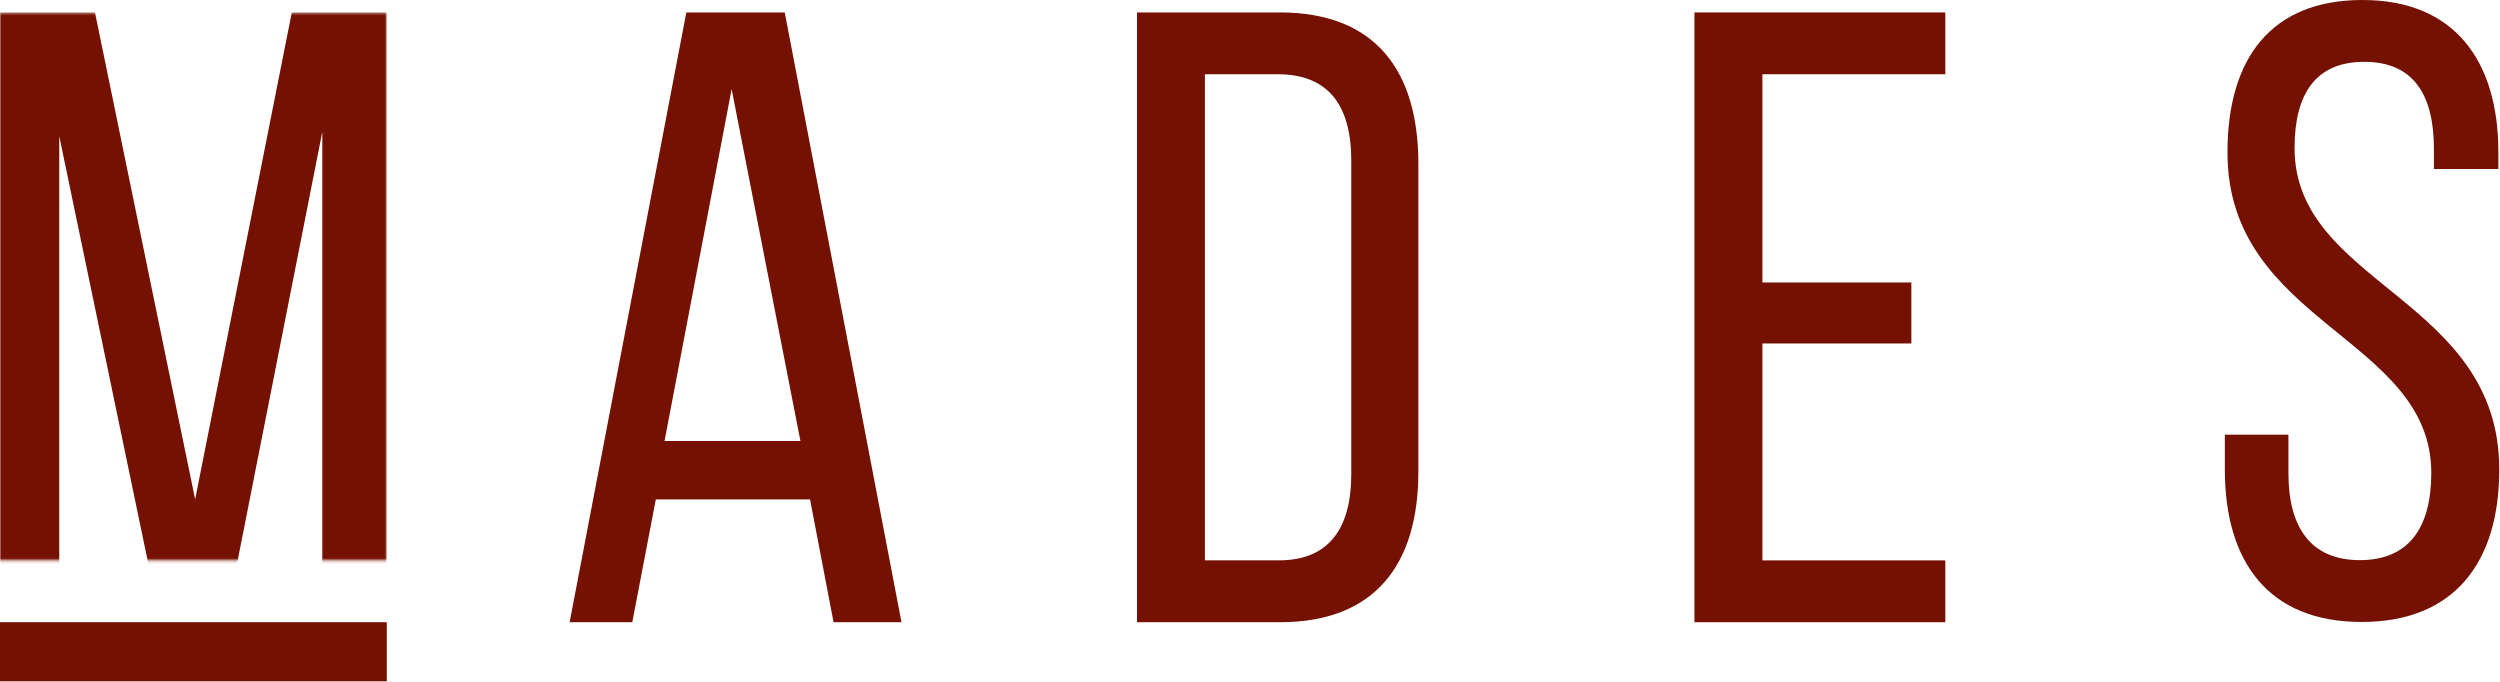
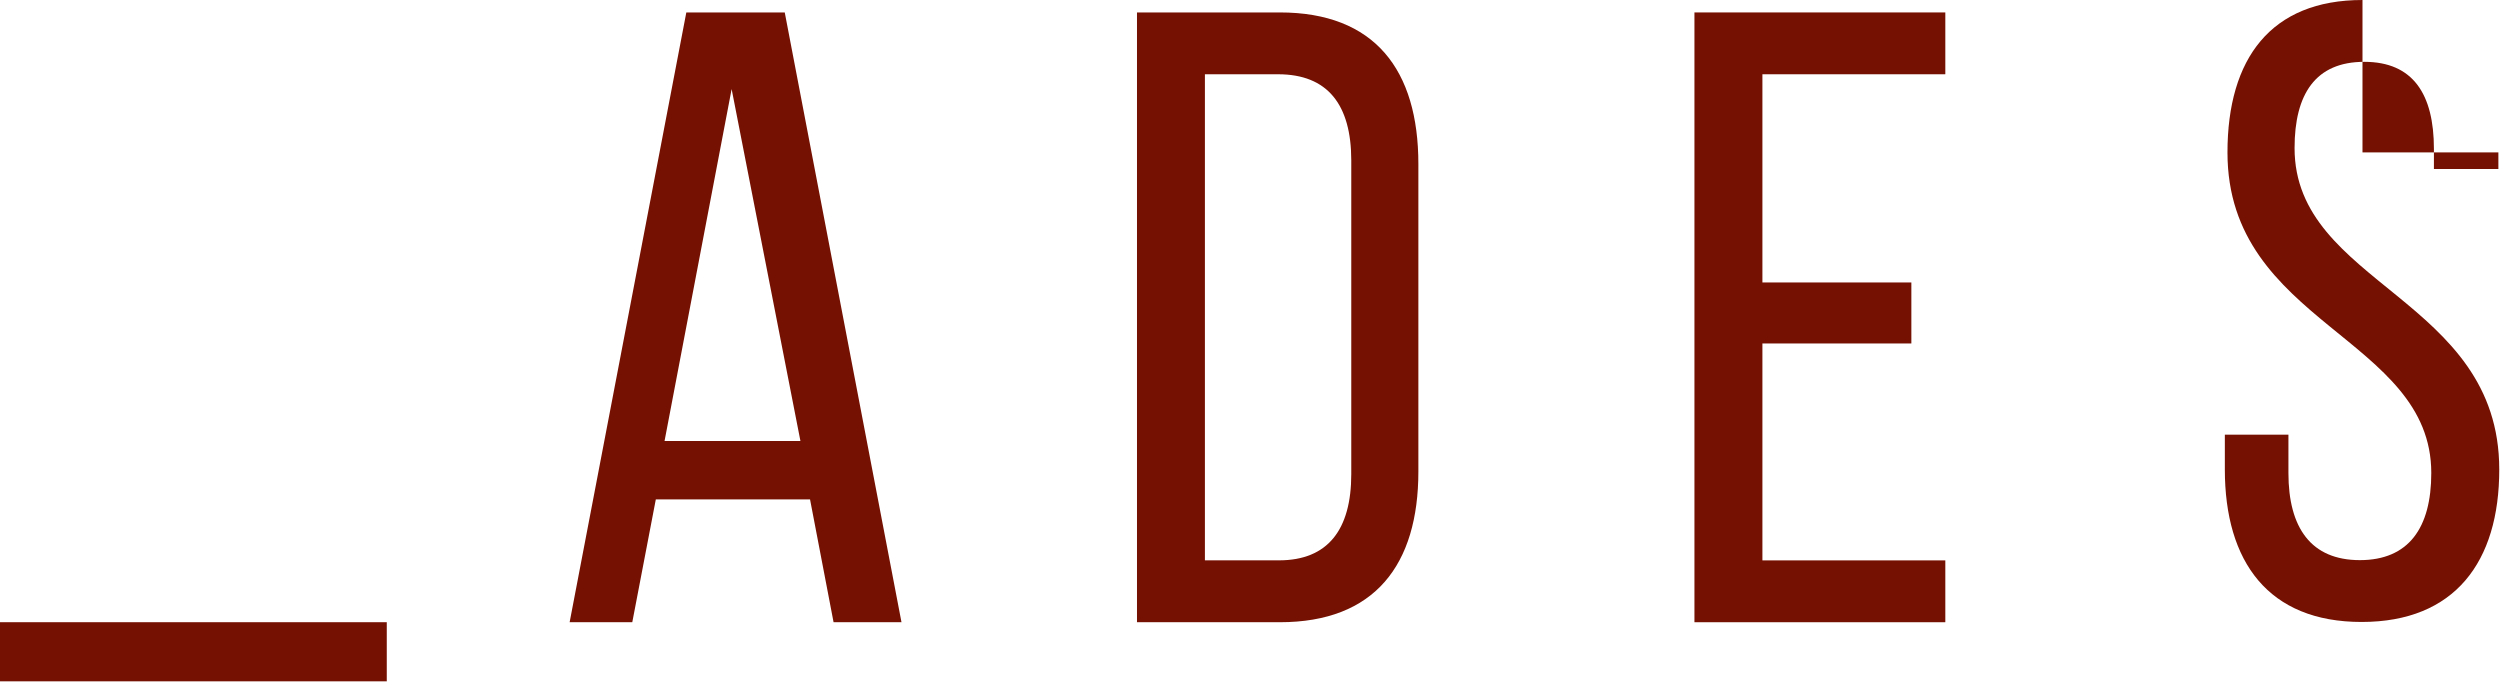
<svg xmlns="http://www.w3.org/2000/svg" width="880" height="240" viewBox="0 0 880 240" fill="none">
  <path d="M222.583 219.022H200.51L241.586 4.378H276.23L317.324 219.022H293.416L285.132 175.784H230.849L222.565 219.022H222.583ZM281.753 155.237L257.536 31.356L233.919 155.237H281.753Z" fill="#751102" />
  <path d="M499.267 57.734V165.974C499.267 198.783 483.933 219.022 450.506 219.022H400.22V4.378H450.506C483.933 4.378 499.267 24.616 499.267 57.734ZM475.649 166.9V56.499C475.649 36.879 467.365 26.142 449.888 26.142H424.128V197.239H450.197C467.365 197.239 475.649 186.503 475.649 166.882V166.9Z" fill="#751102" />
  <path d="M672.799 120.901H620.369V197.257H684.753V219.022H596.443V4.378H684.753V26.142H620.369V99.428H672.799V120.883V120.901Z" fill="#751102" />
-   <path d="M879.43 53.647V59.479H856.739V52.43C856.739 33.118 849.382 21.764 832.214 21.764C815.046 21.764 807.688 33.118 807.688 52.121C807.688 100.264 879.739 104.86 879.739 165.266C879.739 197.767 864.097 218.931 831.287 218.931C798.478 218.931 783.145 197.767 783.145 165.266V153.003H805.526V166.501C805.526 185.813 813.502 197.167 830.67 197.167C847.837 197.167 855.813 185.831 855.813 166.501C855.813 118.667 784.071 114.071 784.071 53.666C784.071 20.547 799.404 0 831.596 0C863.788 0 879.43 21.165 879.43 53.666V53.647Z" fill="#751102" />
+   <path d="M879.43 53.647V59.479H856.739V52.43C856.739 33.118 849.382 21.764 832.214 21.764C815.046 21.764 807.688 33.118 807.688 52.121C807.688 100.264 879.739 104.86 879.739 165.266C879.739 197.767 864.097 218.931 831.287 218.931C798.478 218.931 783.145 197.767 783.145 165.266V153.003H805.526V166.501C805.526 185.813 813.502 197.167 830.67 197.167C847.837 197.167 855.813 185.831 855.813 166.501C855.813 118.667 784.071 114.071 784.071 53.666C784.071 20.547 799.404 0 831.596 0V53.647Z" fill="#751102" />
  <path d="M136.144 219.022H0V239.824H136.144V219.022Z" fill="#751102" />
  <mask id="mask0_1_22" style="mask-type:luminance" maskUnits="userSpaceOnUse" x="0" y="4" width="137" height="194">
-     <path d="M136.144 4.378H0V197.239H136.144V4.378Z" fill="white" />
-   </mask>
+     </mask>
  <g mask="url(#mask0_1_22)">
    <path d="M56.427 218.713L20.856 47.925V219.022H0V4.378H33.428L68.69 175.784L102.717 4.378H136.144V219.022H113.454V46.38L79.427 218.713H56.427Z" fill="#751102" />
  </g>
</svg>